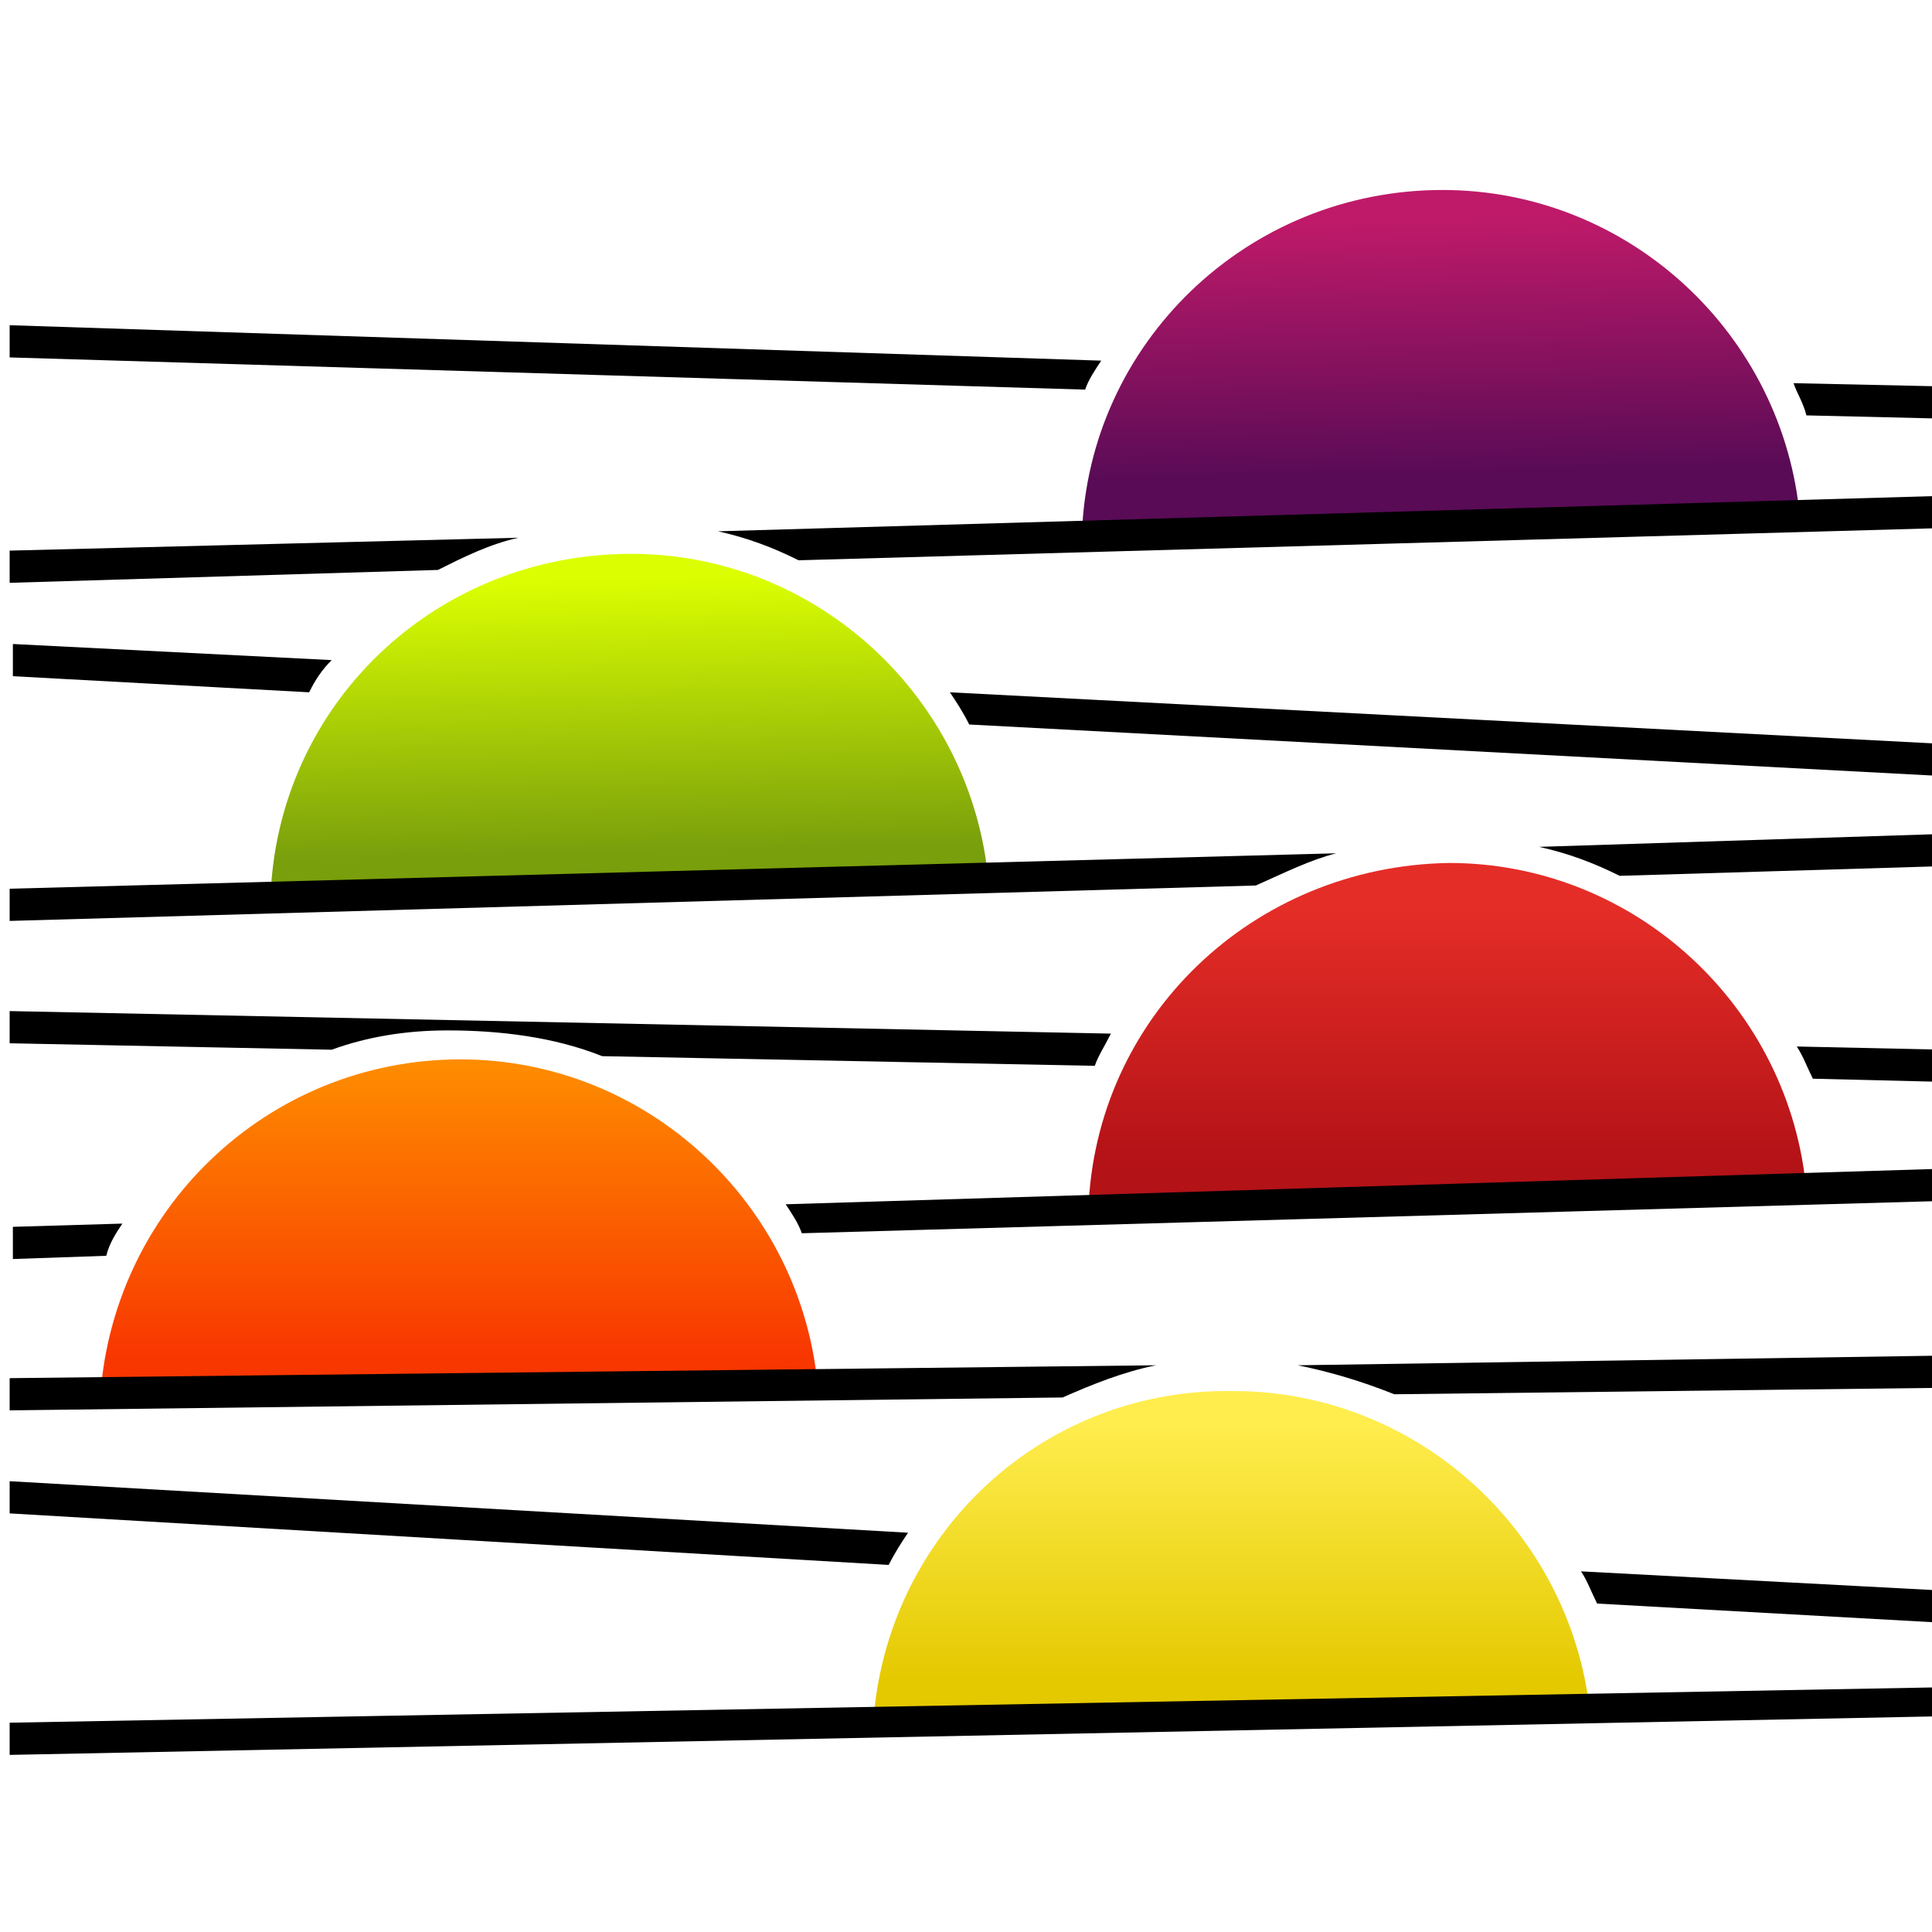
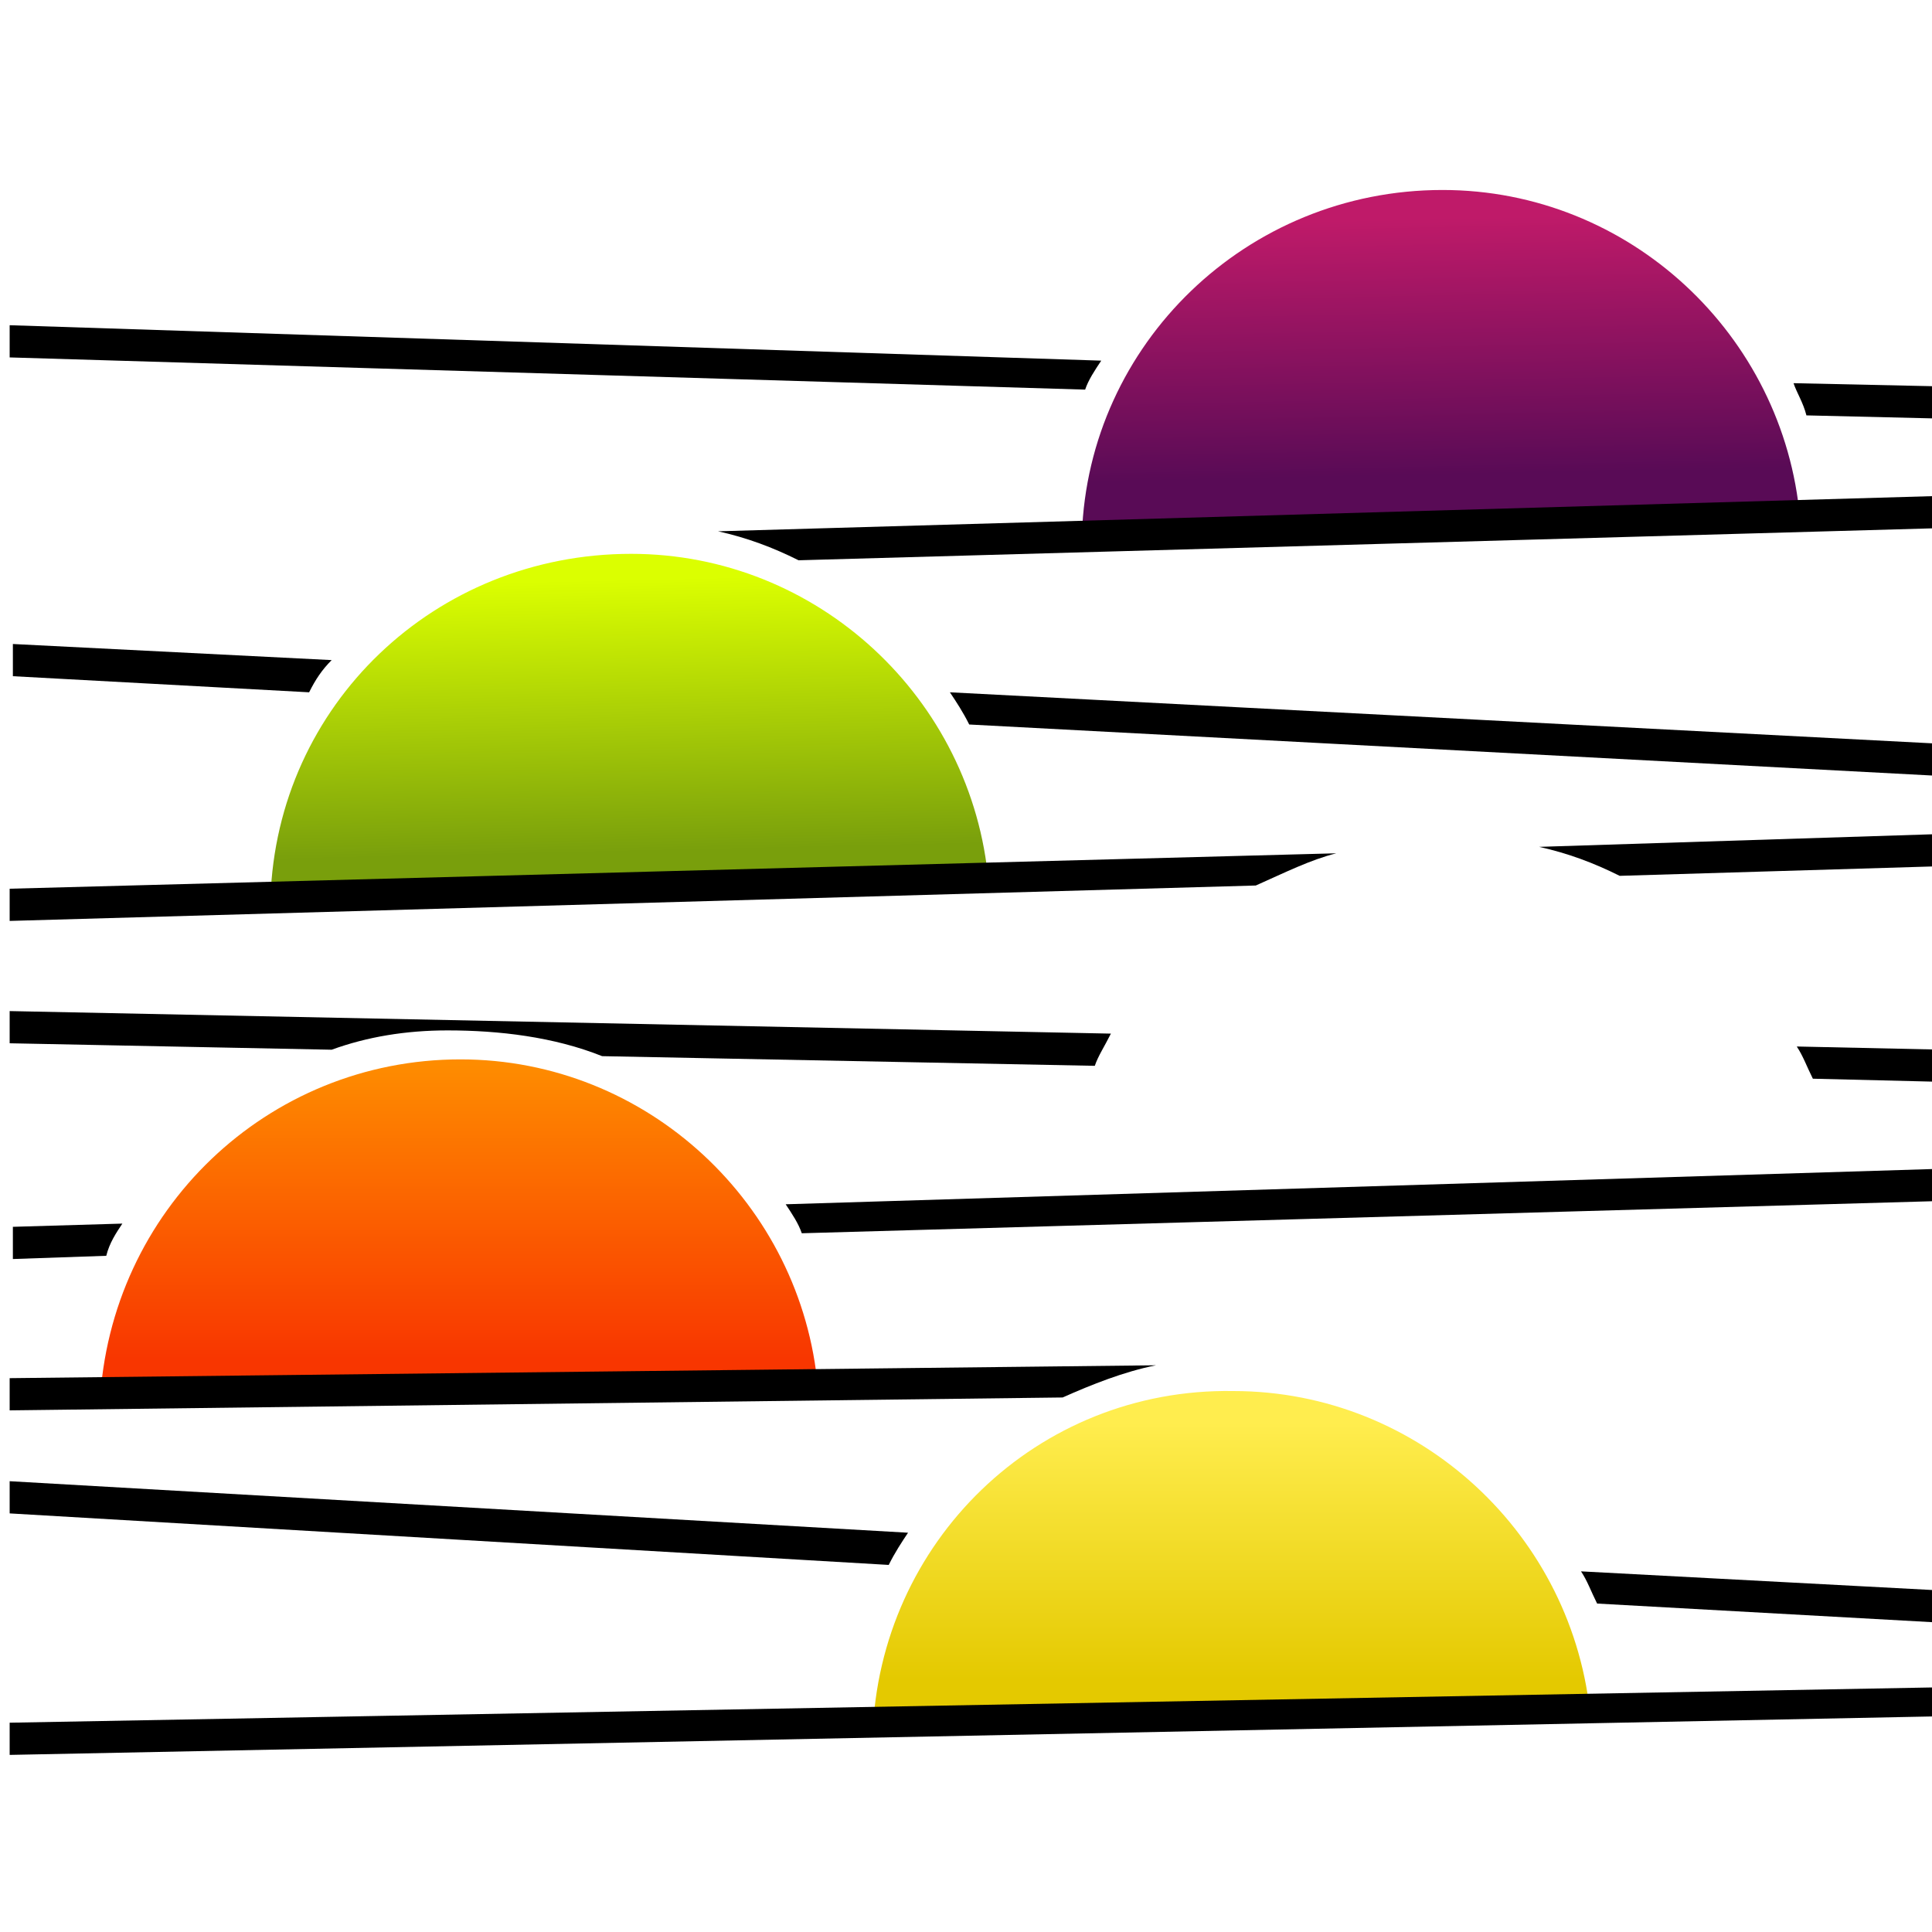
<svg xmlns="http://www.w3.org/2000/svg" xmlns:xlink="http://www.w3.org/1999/xlink" id="Слой_1" x="0px" y="0px" viewBox="0 0 60 60" style="enable-background:new 0 0 60 60;" xml:space="preserve">
  <style type="text/css"> .st0{display:none;} .st1{display:none;fill:#FFFFFF;} .st2{display:none;fill:#D8D8D8;} .st3{clip-path:url(#SVGID_2_);fill:url(#SVGID_3_);} .st4{clip-path:url(#SVGID_5_);fill:url(#SVGID_6_);} .st5{clip-path:url(#SVGID_8_);fill:url(#SVGID_9_);} .st6{clip-path:url(#SVGID_11_);fill:url(#SVGID_12_);} .st7{clip-path:url(#SVGID_14_);fill:url(#SVGID_15_);} </style>
-   <rect x="800" y="-233.2" class="st0" width="500" height="499.5" />
  <rect x="-220" y="-233.5" class="st1" width="500" height="500" />
  <rect x="2840" y="-233.5" class="st2" width="500" height="500" />
  <polyline points="1821.1,266.8 2320.2,266.8 2320.2,-233.7 1821.1,-233.7 " />
  <g id="Цветной_x2F_ч">
    <g>
      <g>
        <defs>
          <path id="SVGID_1_" d="M27.1,53.9l22.3-0.5c-0.5-5.7-5.3-10.2-11.1-10.2C32.2,43.1,27.3,47.9,27.1,53.9" />
        </defs>
        <clipPath id="SVGID_2_">
          <use xlink:href="#SVGID_1_" style="overflow:visible;" />
        </clipPath>
        <linearGradient id="SVGID_3_" gradientUnits="userSpaceOnUse" x1="-1036.523" y1="-95.888" x2="-1036.284" y2="-95.888" gradientTransform="matrix(0 -33.254 33.254 0 3226.944 -34416.387)">
          <stop offset="0" style="stop-color:#E4C900" />
          <stop offset="1" style="stop-color:#FFED4E" />
        </linearGradient>
        <rect x="27.1" y="43.1" class="st3" width="22.3" height="10.7" />
      </g>
    </g>
    <g>
      <g>
        <defs>
          <path id="SVGID_4_" d="M3.1,43.6l22.3-0.5c-0.5-5.7-5.3-10.2-11.1-10.2C8.3,32.9,3.4,37.6,3.1,43.6" />
        </defs>
        <clipPath id="SVGID_5_">
          <use xlink:href="#SVGID_4_" style="overflow:visible;" />
        </clipPath>
        <linearGradient id="SVGID_6_" gradientUnits="userSpaceOnUse" x1="-1002.173" y1="-141.427" x2="-1001.935" y2="-141.427" gradientTransform="matrix(0 38.269 -38.269 0 -5397.975 38385.25)">
          <stop offset="0" style="stop-color:#FE8C00" />
          <stop offset="1" style="stop-color:#F83600" />
        </linearGradient>
        <rect x="3.1" y="32.9" class="st4" width="22.3" height="10.7" />
      </g>
    </g>
    <g>
      <g>
        <defs>
-           <path id="SVGID_7_" d="M33.8,37.6L56.1,37c-0.5-5.7-5.3-10.2-11.1-10.2C38.9,26.9,34,31.6,33.8,37.6" />
-         </defs>
+           </defs>
        <clipPath id="SVGID_8_">
          <use xlink:href="#SVGID_7_" style="overflow:visible;" />
        </clipPath>
        <linearGradient id="SVGID_9_" gradientUnits="userSpaceOnUse" x1="-1001.162" y1="-139.085" x2="-1000.924" y2="-139.085" gradientTransform="matrix(0.371 37.526 -37.526 0.371 -4802.477 37648.656)">
          <stop offset="0" style="stop-color:#E52D27" />
          <stop offset="0.103" style="stop-color:#E52D27" />
          <stop offset="1" style="stop-color:#B31217" />
        </linearGradient>
        <polygon class="st5" points="56.1,26.6 56.2,37.6 33.8,37.8 33.7,26.9 " />
      </g>
    </g>
    <g>
      <g>
        <defs>
          <path id="SVGID_10_" d="M8.4,27.9l22.3-0.5c-0.5-5.7-5.3-10.2-11.1-10.2C13.5,17.2,8.6,21.9,8.4,27.9" />
        </defs>
        <clipPath id="SVGID_11_">
          <use xlink:href="#SVGID_10_" style="overflow:visible;" />
        </clipPath>
        <linearGradient id="SVGID_12_" gradientUnits="userSpaceOnUse" x1="-999.332" y1="-141.953" x2="-999.094" y2="-141.953" gradientTransform="matrix(0.743 36.04 -36.04 0.743 -4353.92 36139.219)">
          <stop offset="0" style="stop-color:#DBFF00" />
          <stop offset="4.188349e-03" style="stop-color:#DBFF00" />
          <stop offset="1" style="stop-color:#799F0C" />
        </linearGradient>
        <polygon class="st6" points="30.7,16.7 30.9,27.9 8.4,28.3 8.1,17.2 " />
      </g>
    </g>
    <g>
      <g>
        <defs>
          <path id="SVGID_13_" d="M33.6,16.6l22.3-0.5c-0.5-5.7-5.3-10.2-11.1-10.2C38.7,5.9,33.8,10.7,33.6,16.6" />
        </defs>
        <clipPath id="SVGID_14_">
          <use xlink:href="#SVGID_13_" style="overflow:visible;" />
        </clipPath>
        <linearGradient id="SVGID_15_" gradientUnits="userSpaceOnUse" x1="-1040.39" y1="-97.365" x2="-1040.152" y2="-97.365" gradientTransform="matrix(-0.887 -33.697 33.697 -0.887 2403.144 -35129.723)">
          <stop offset="0" style="stop-color:#590B56" />
          <stop offset="1" style="stop-color:#BF1A69" />
        </linearGradient>
        <polygon class="st7" points="33.6,17.2 33.3,5.9 55.9,5.3 56.1,16.6 " />
      </g>
    </g>
    <g>
      <path d="M34.2,11.2L0.3,10.1v1l33.4,1C33.8,11.8,34,11.5,34.2,11.2" />
      <path d="M55.7,11.9c0.1,0.3,0.3,0.6,0.4,1l4.2,0.1v-1L55.7,11.9z" />
      <polygon points="0.3,54.5 60.3,53.3 60.3,52.4 0.3,53.5 " />
-       <path d="M16.1,16.7L0.3,17.1v1l13.3-0.4C14.4,17.3,15.2,16.9,16.1,16.7" />
      <path d="M22.3,16.5c0.9,0.2,1.7,0.5,2.5,0.9l35.5-1v-1L22.3,16.5z" />
      <path d="M10.3,20.5l-9.9-0.5v1l9.2,0.5C9.8,21.1,10,20.8,10.3,20.5" />
      <path d="M29.5,21.5c0.2,0.3,0.4,0.6,0.6,1l30.2,1.6v-1L29.5,21.5z" />
      <path d="M41.5,26.5L0.3,27.6v1l38.7-1.1C39.9,27.1,40.7,26.7,41.5,26.5" />
      <path d="M47.8,26.3c0.9,0.2,1.7,0.5,2.5,0.9l10-0.3v-1L47.8,26.3z" />
      <path d="M55.8,32.5c0.2,0.3,0.3,0.6,0.5,1l4.1,0.1v-1L55.8,32.5z" />
      <path d="M0.3,31.4v1l10,0.2c1.1-0.4,2.3-0.6,3.6-0.6c1.6,0,3.3,0.2,4.8,0.8L34,33.1c0.1-0.3,0.3-0.6,0.5-1L0.3,31.4z" />
      <path d="M3.8,38l-3.4,0.1v1L3.3,39C3.4,38.6,3.6,38.3,3.8,38" />
      <path d="M24.4,37.4c0.2,0.3,0.4,0.6,0.5,0.9l35.3-1v-1L24.4,37.4z" />
      <path d="M35.9,42.4L0.3,42.8v1L33,43.4C33.9,43,34.9,42.6,35.9,42.4" />
-       <path d="M40.3,42.4c1,0.2,2,0.5,3,0.9l17-0.2v-1L40.3,42.4z" />
      <path d="M28.2,47.6L0.3,46v1l27.3,1.6C27.8,48.2,28,47.9,28.2,47.6" />
      <path d="M49.1,48.8c0.2,0.3,0.3,0.6,0.5,1l10.8,0.6v-1L49.1,48.8z" />
    </g>
  </g>
</svg>